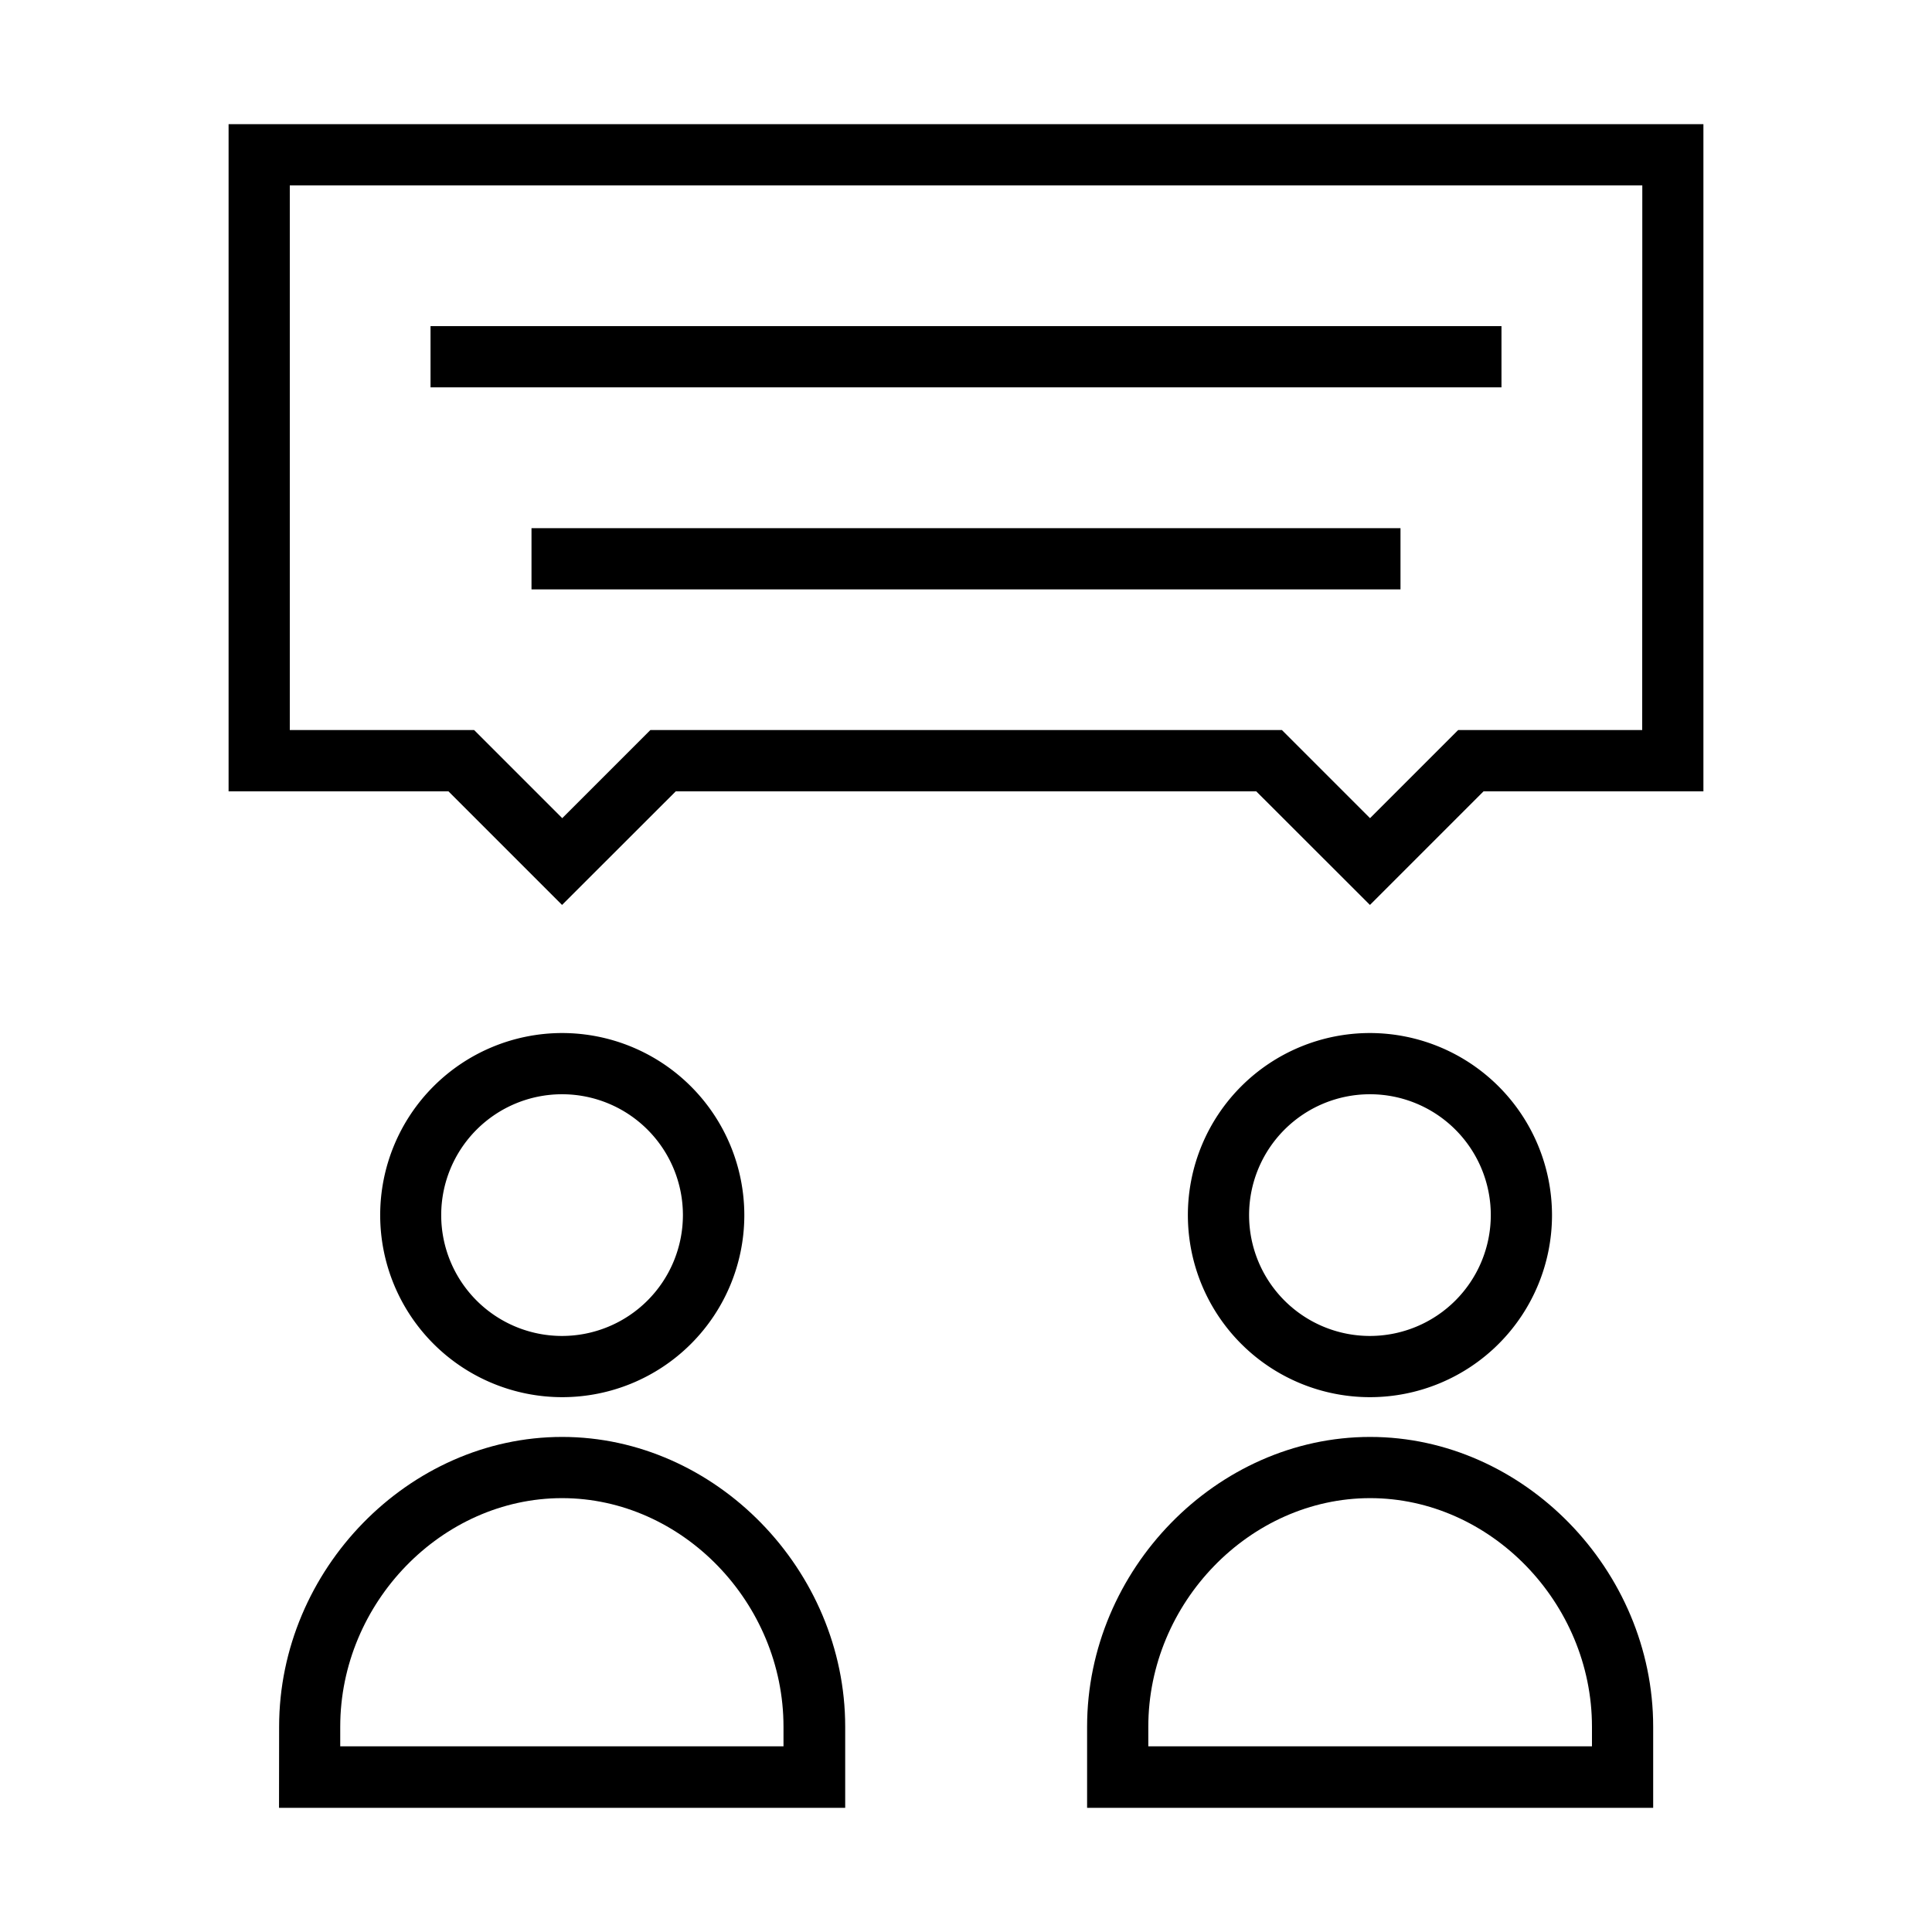
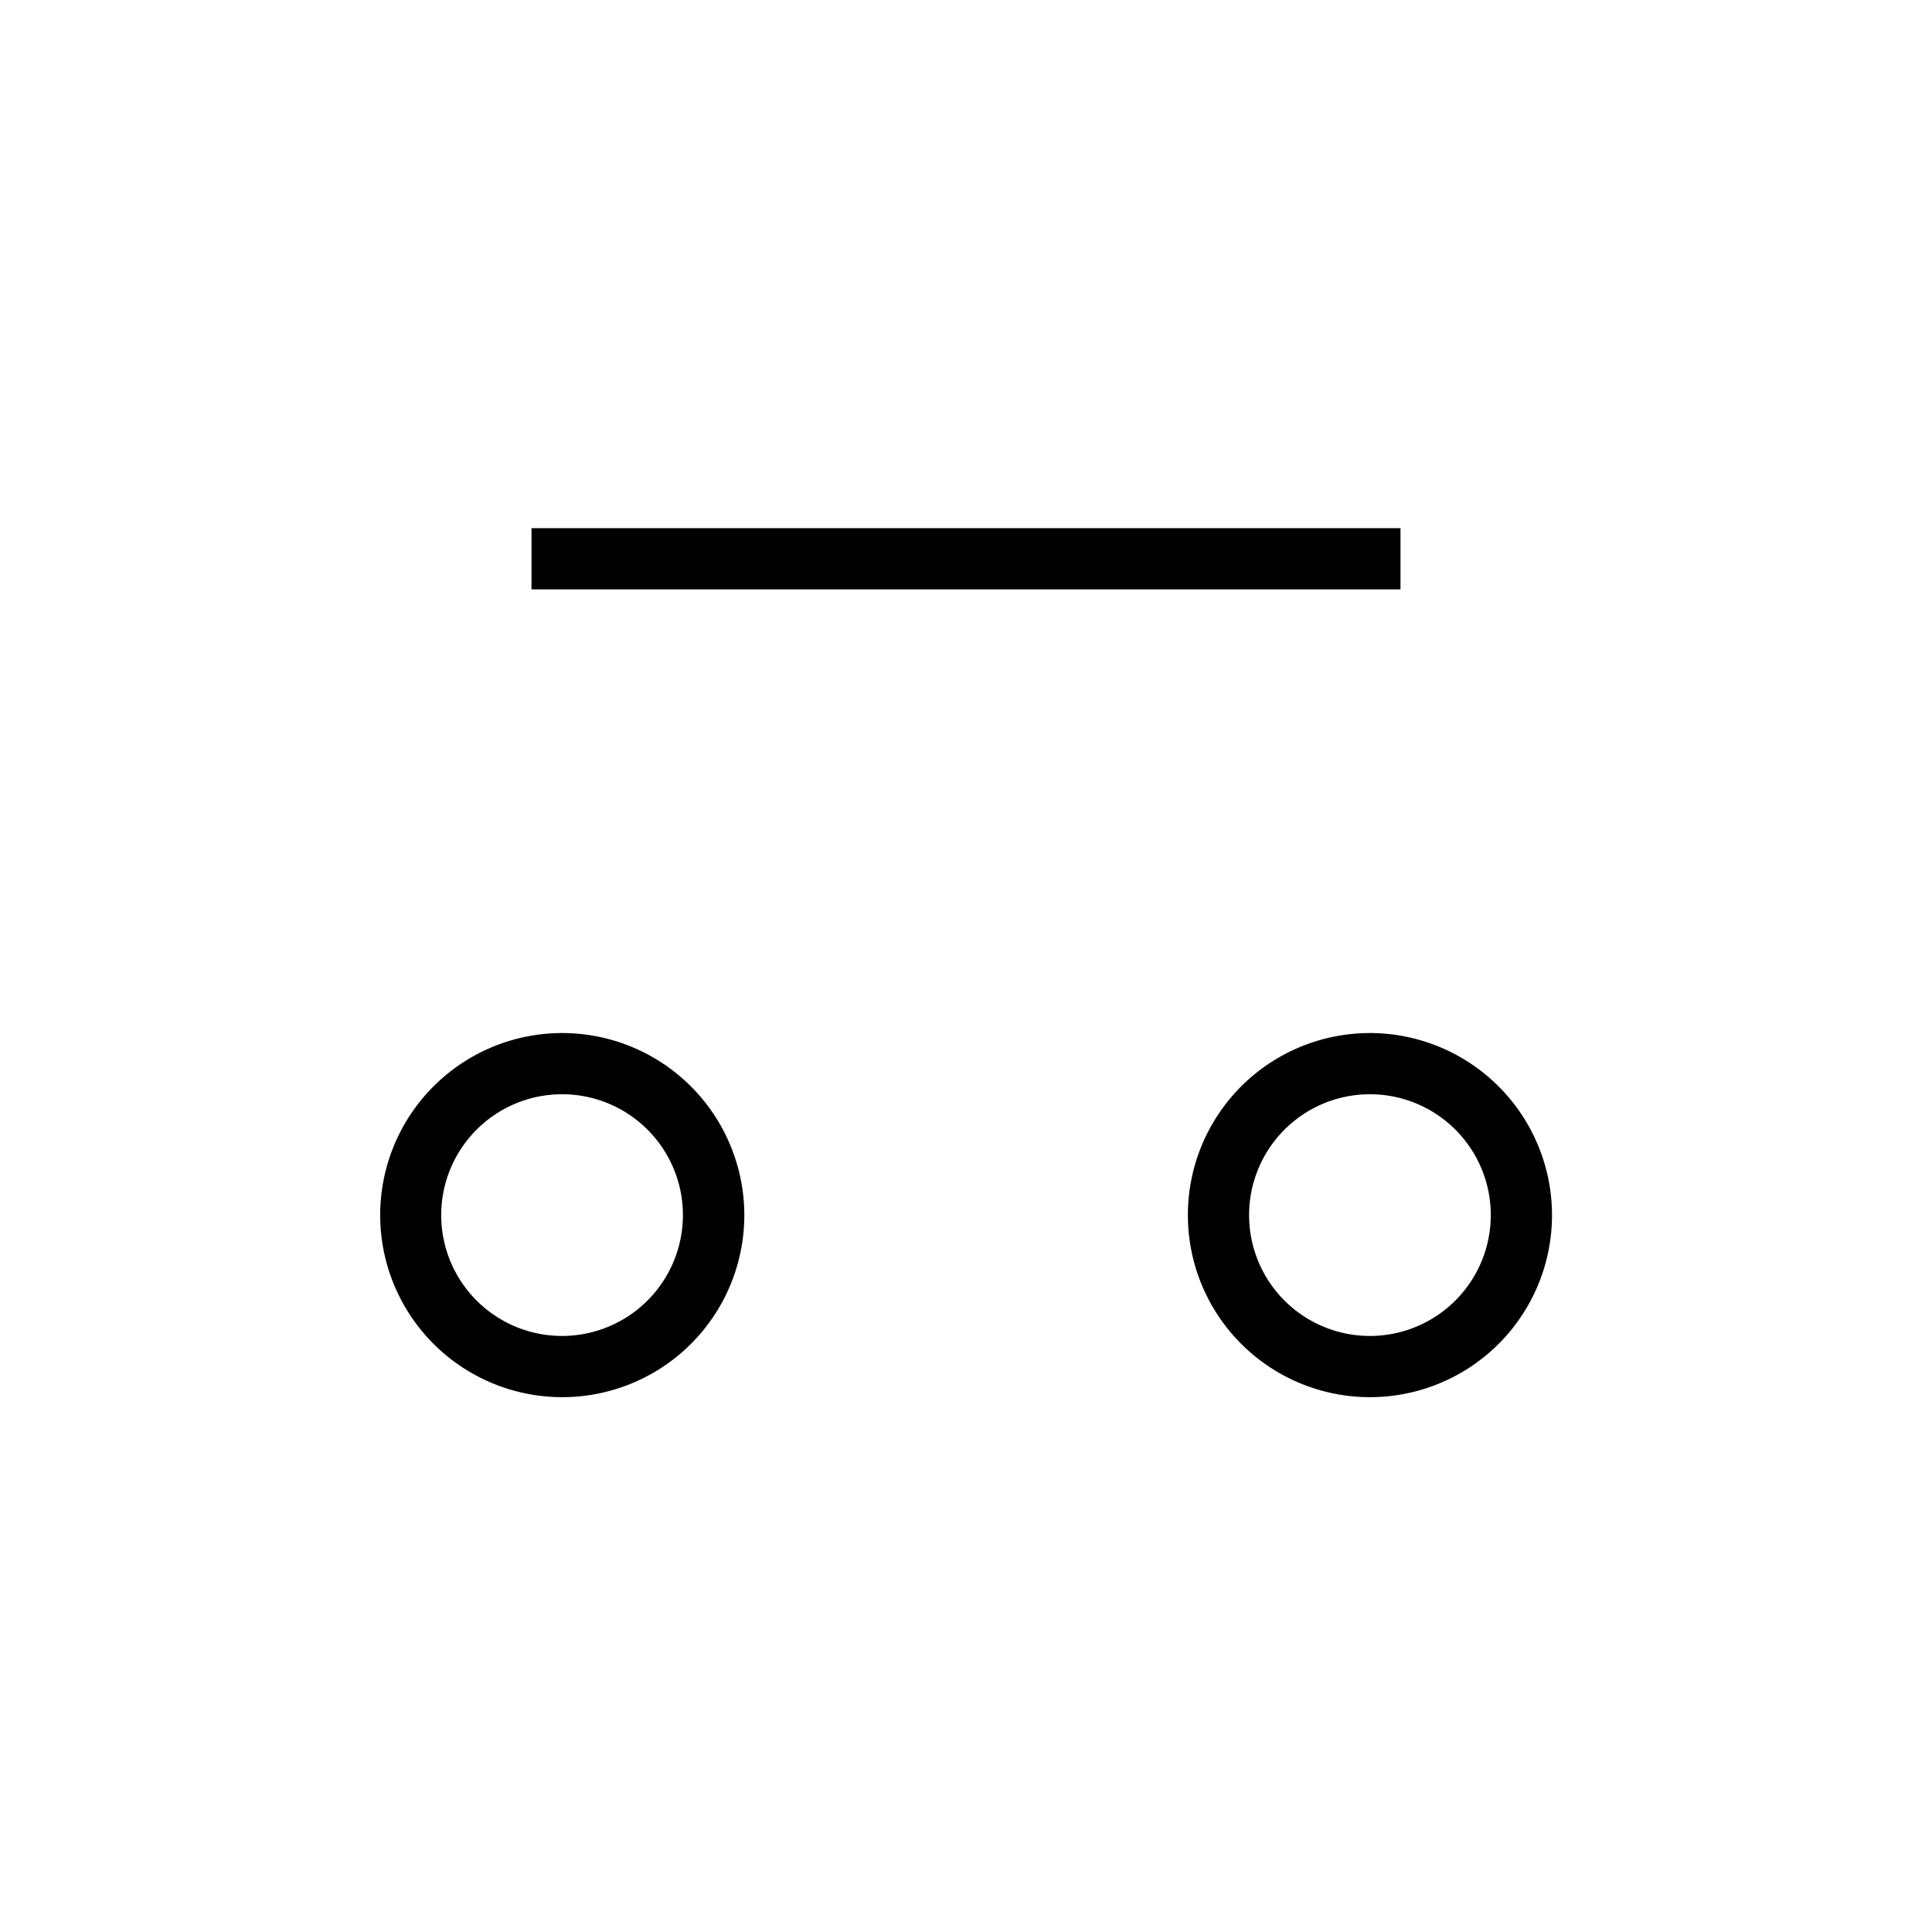
<svg xmlns="http://www.w3.org/2000/svg" id="Livello_1" data-name="Livello 1" viewBox="0 0 197.27 197.27">
  <title>Icone</title>
-   <path d="M173.93,12.68H23.34V80.8H45.79L57.39,92.4,69,80.8h59.27L139.88,92.4,151.48,80.8h22.45Zm-6.25,61.86H148.89l-9,9-9-9H66.41l-9,9-9-9H29.59V18.93h138.1Z" />
-   <rect x="43.96" y="33.3" width="109.35" height="6.25" />
  <rect x="54.27" y="53.93" width="88.73" height="6.25" />
  <path d="M57.39,105.48A18.59,18.59,0,1,0,76,124.07,18.61,18.61,0,0,0,57.39,105.48Zm0,30.93a12.34,12.34,0,1,1,12.34-12.34A12.35,12.35,0,0,1,57.39,136.41Z" />
-   <path d="M28.49,184.59H86.3v-8.28c0-16-13.24-29.59-28.9-29.59s-28.9,13.55-28.9,29.59Zm6.25-8.28c0-12.65,10.37-23.34,22.65-23.34S80,163.66,80,176.31v2H34.74Z" />
  <path d="M139.88,105.48a18.59,18.59,0,1,0,18.59,18.59A18.61,18.61,0,0,0,139.88,105.48Zm0,30.93a12.34,12.34,0,1,1,12.34-12.34A12.35,12.35,0,0,1,139.88,136.41Z" />
-   <path d="M111,184.59h57.8v-8.28c0-16-13.24-29.59-28.9-29.59S111,160.27,111,176.31Zm6.25-8.28c0-12.65,10.37-23.34,22.65-23.34s22.65,10.69,22.65,23.34v2h-45.3Z" />
</svg>